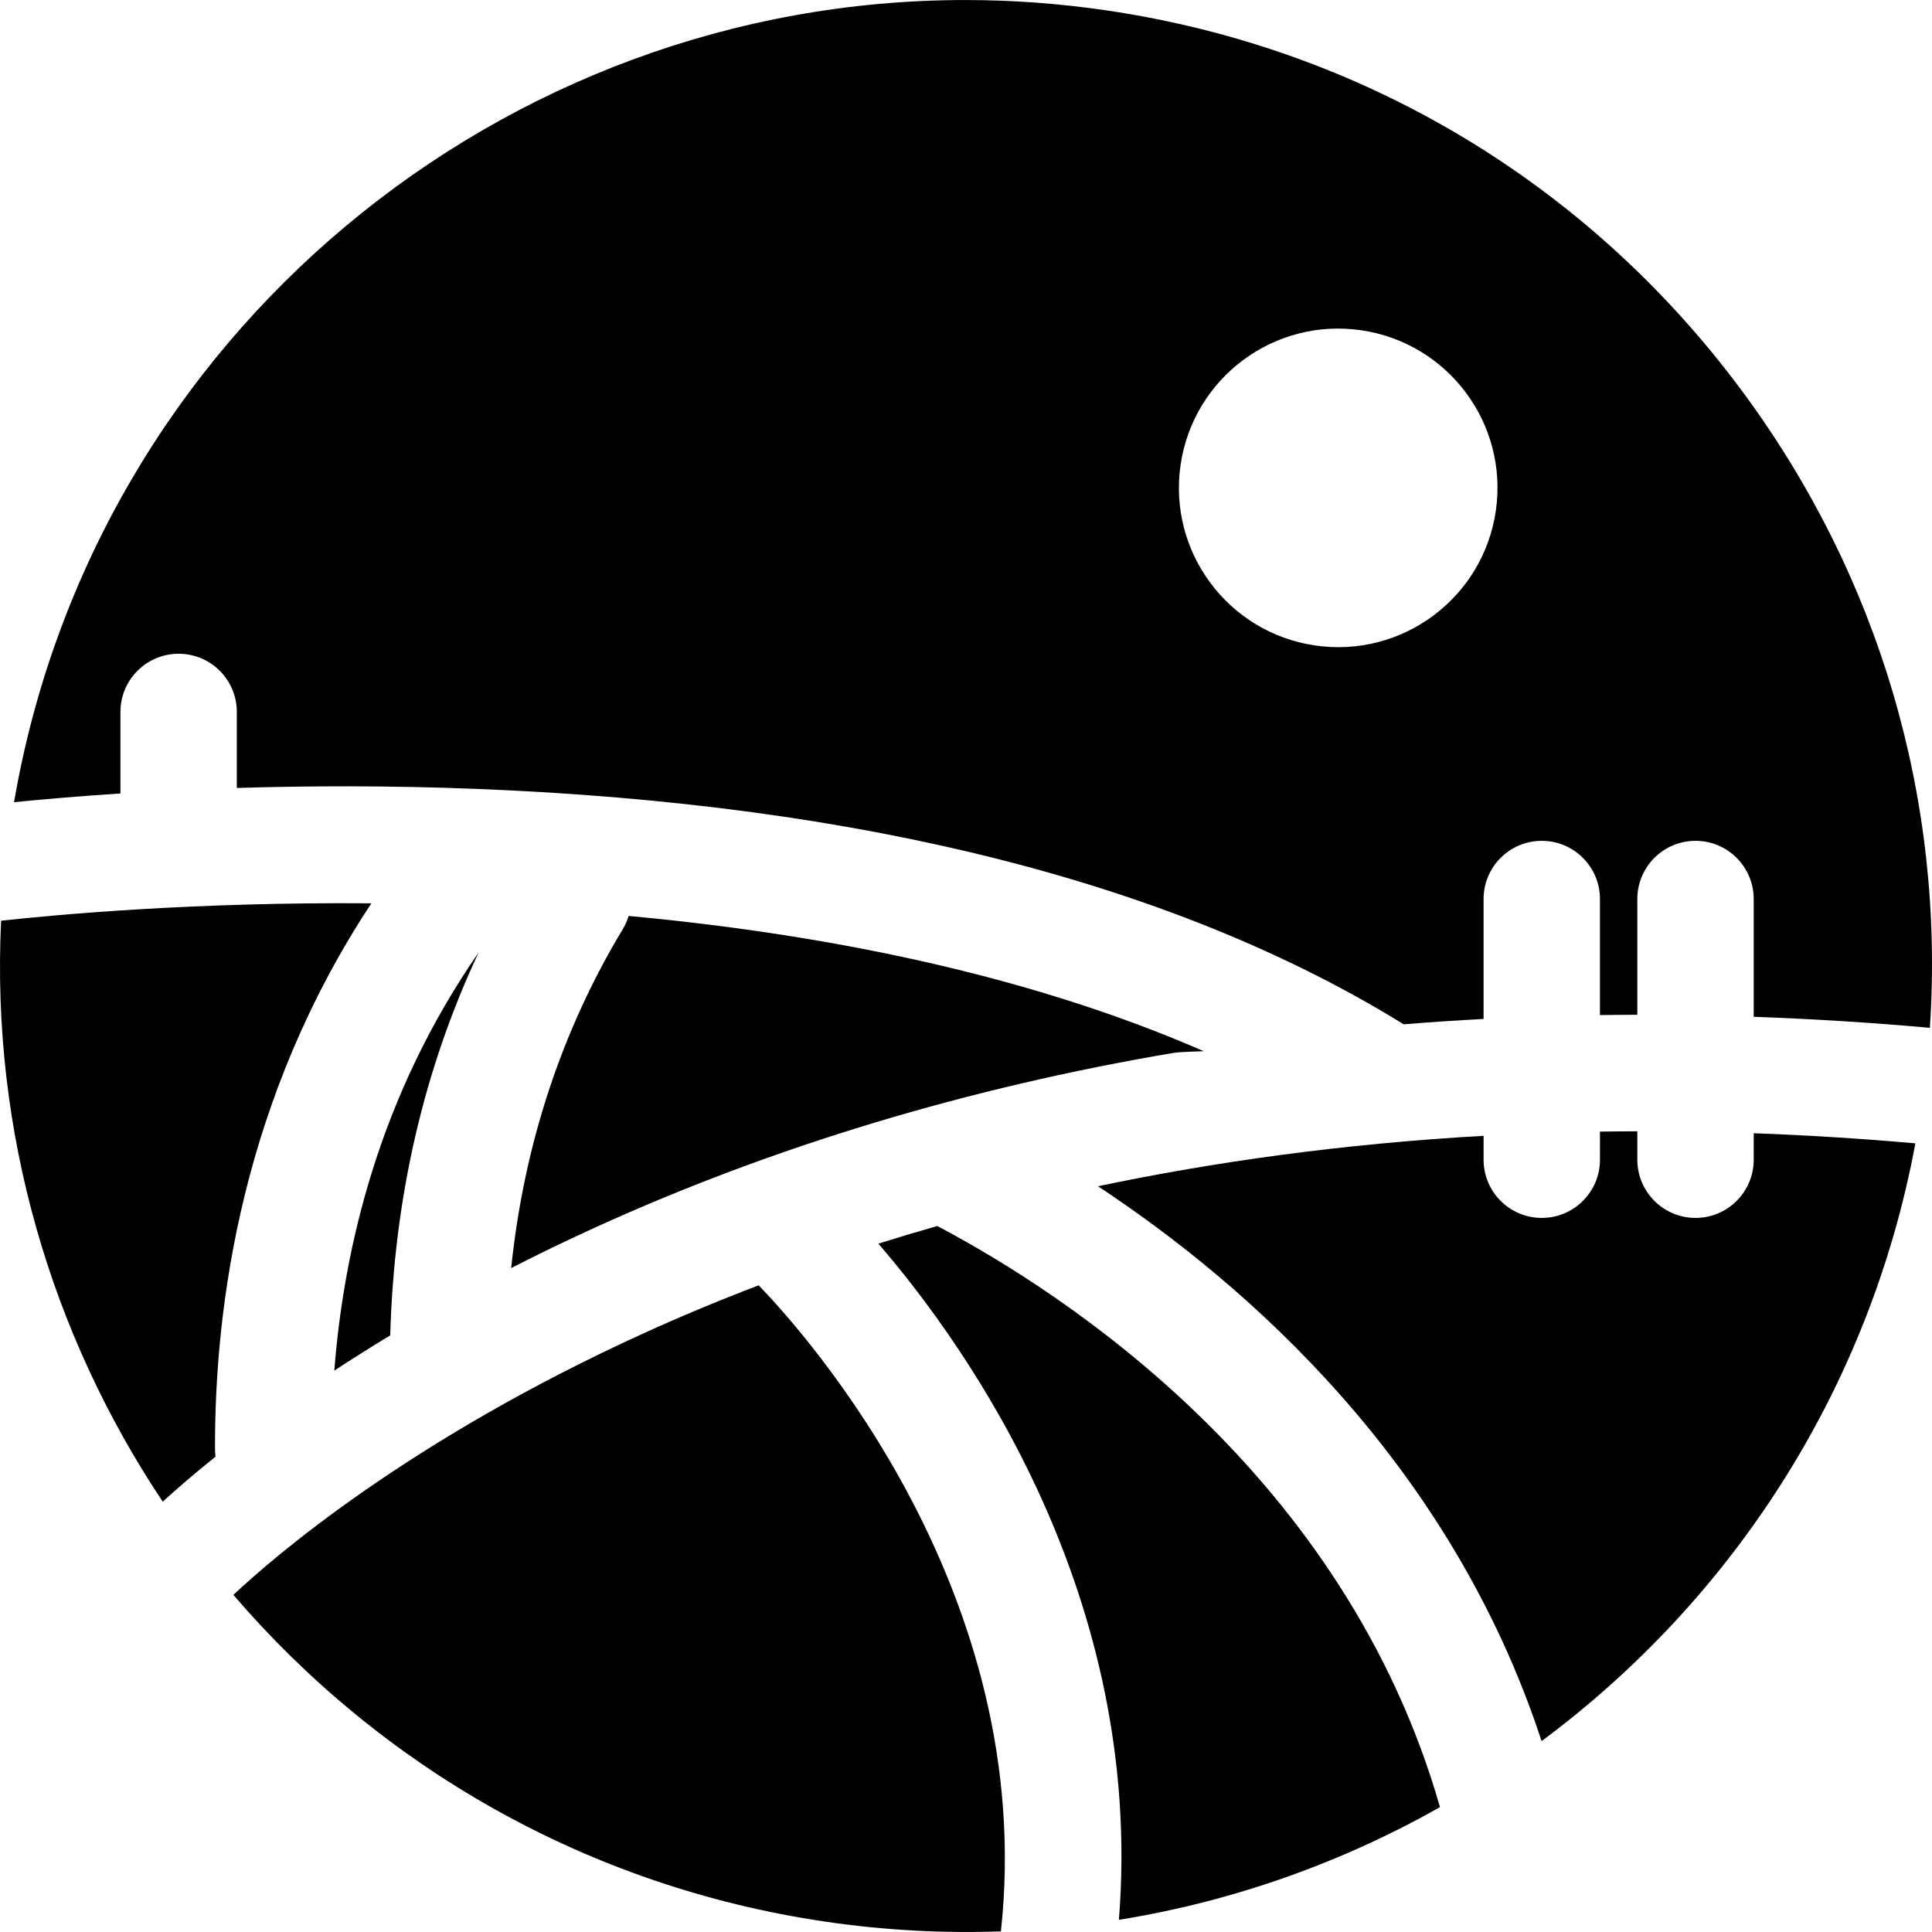
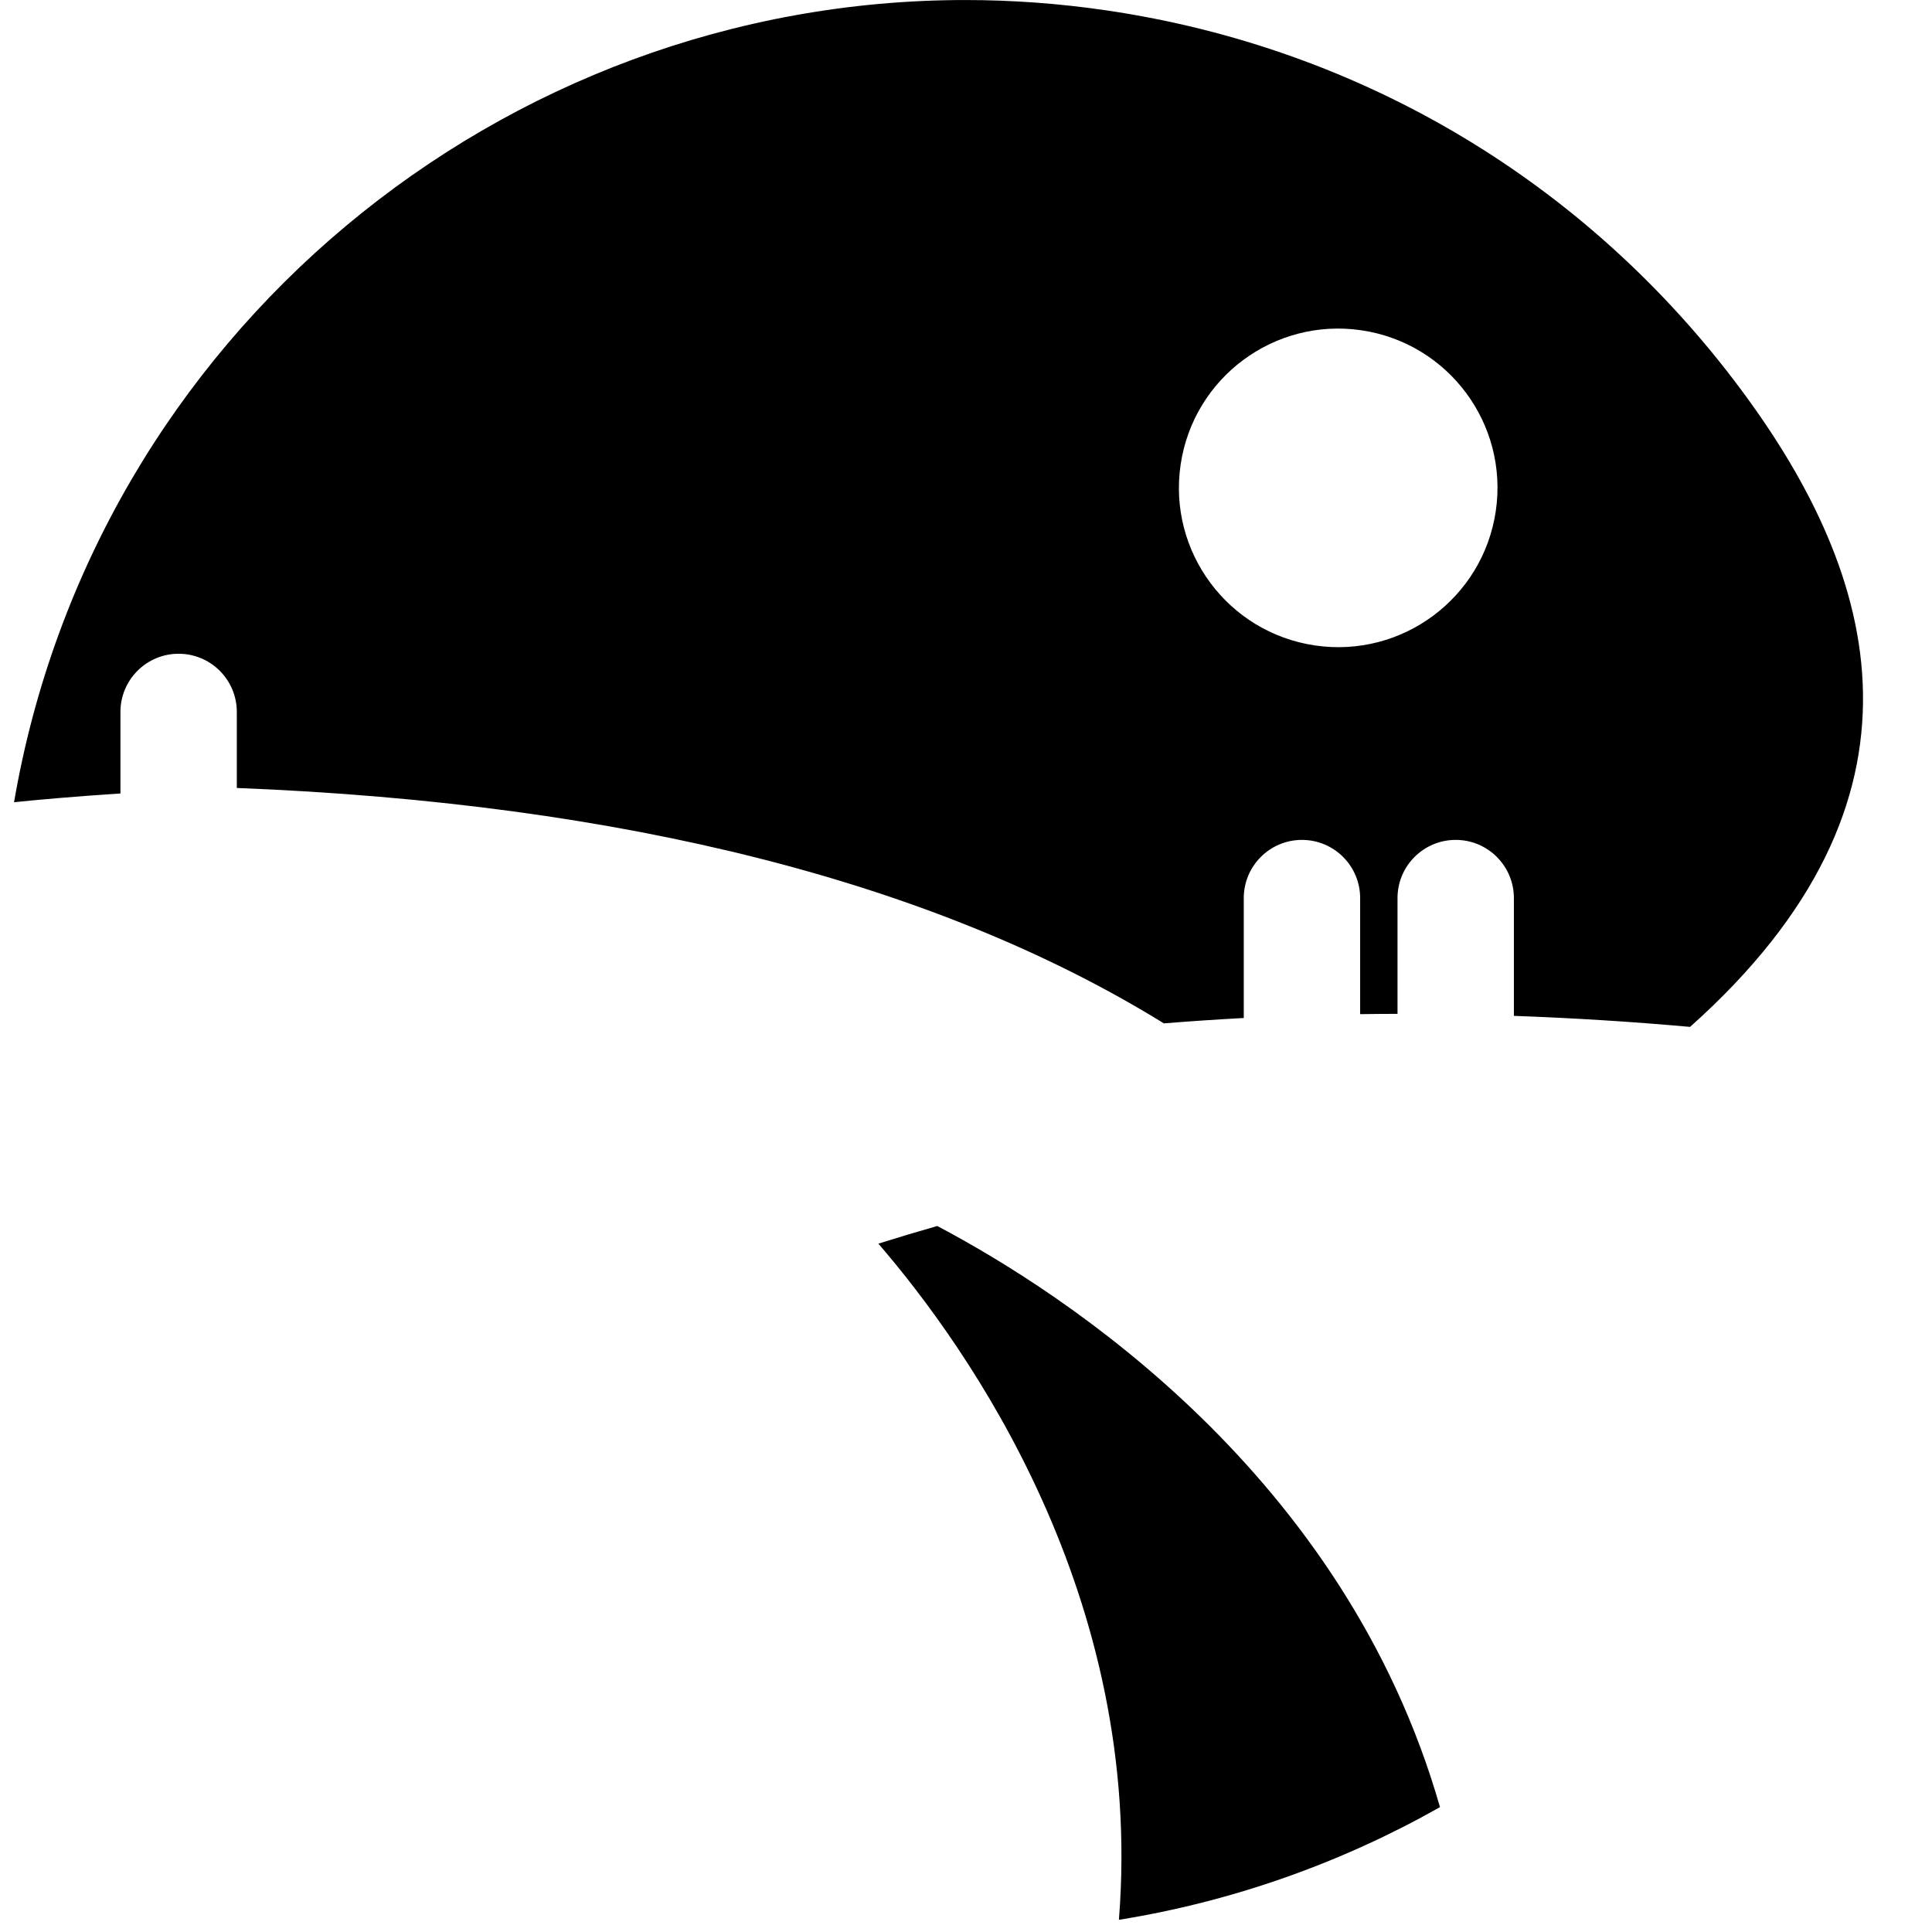
<svg xmlns="http://www.w3.org/2000/svg" version="1.1" id="Layer_1" x="0px" y="0px" viewBox="0 0 511.999 511.999" style="enable-background:new 0 0 511.999 511.999;" xml:space="preserve">
  <g>
    <g>
      <g>
-         <path d="M98.419,239.387c-46.76-0.385-83.584,3.013-98.128,4.611c-2.677,56.103,13.268,109.664,42.837,153.959     c3.411-3.113,8.059-7.169,14-11.941c-0.086-0.648-0.147-1.303-0.148-1.972C56.863,345.521,64.374,290.926,98.419,239.387z" />
-         <path d="M461.45,103.334C420.67,48.452,360.958,12.737,293.315,2.766c-12.597-1.857-25.12-2.759-37.491-2.759     c-122.768,0-230.827,88.714-252.102,212.583c7.121-0.72,16.691-1.565,28.197-2.308v-21.611c0-8.515,6.905-15.42,15.42-15.42     c8.515,0,15.42,6.905,15.42,15.42v20.148c18.799-0.577,40.322-0.668,63.553,0.247c102.535,4.032,185.171,25.027,245.683,62.387     c7.015-0.572,14.073-1.045,21.17-1.423v-31.781c0-8.515,6.905-15.42,15.42-15.42s15.42,6.905,15.42,15.42v30.757     c3.294-0.045,6.595-0.074,9.904-0.079v-30.679c0-8.515,6.905-15.42,15.42-15.42s15.42,6.905,15.42,15.42v31.214     c15.422,0.552,30.987,1.513,46.691,2.921C515.421,211.88,498.016,152.543,461.45,103.334z M396.398,135.446     c-3.399,23.064-24.851,39.004-47.915,35.604c-23.064-3.4-39.004-24.85-35.605-47.914s24.851-39.004,47.915-35.605     C383.857,90.93,399.797,112.382,396.398,135.446z" />
-         <path d="M170.769,353.244c-62.531,28.44-98.375,59.501-108.921,69.413c38.777,45.234,93.38,77.24,156.813,86.589     c15.695,2.313,31.271,3.13,46.588,2.583c9.776-89.516-51.461-158.041-64.196-171.211     C190.134,344.786,180.023,349.034,170.769,353.244z" />
-         <path d="M126.838,252.421c-26.248,37.855-35.715,78.178-38.242,110.804c4.623-3.038,9.57-6.16,14.817-9.335     C104.433,317.47,112.286,283.448,126.838,252.421z" />
-         <path d="M464.751,307.339c0,8.515-6.905,15.42-15.42,15.42s-15.42-6.905-15.42-15.42v-7.536     c-3.325,0.009-6.628,0.035-9.904,0.085v7.451c0,8.515-6.905,15.42-15.42,15.42s-15.42-6.905-15.42-15.42v-6.338     c-37.55,2.13-71.635,6.942-102.19,13.366c39.63,26.18,93.43,73.42,117.561,147.044c50.194-37.278,86.833-92.788,99.058-158.414     c-14.665-1.291-28.947-2.173-42.844-2.678V307.339z" />
-         <path d="M319.019,278.583c-47.682-20.8-101.999-31.163-152.431-35.846c-0.362,1.189-0.857,2.356-1.528,3.47     c-16.287,27.03-26.191,57.18-29.593,89.841c7.123-3.641,14.623-7.281,22.535-10.879c46.992-21.371,98.426-36.891,152.873-46.125     C312.675,278.739,319.019,278.583,319.019,278.583z" />
+         <path d="M461.45,103.334C420.67,48.452,360.958,12.737,293.315,2.766c-12.597-1.857-25.12-2.759-37.491-2.759     c-122.768,0-230.827,88.714-252.102,212.583c7.121-0.72,16.691-1.565,28.197-2.308v-21.611c0-8.515,6.905-15.42,15.42-15.42     c8.515,0,15.42,6.905,15.42,15.42v20.148c102.535,4.032,185.171,25.027,245.683,62.387     c7.015-0.572,14.073-1.045,21.17-1.423v-31.781c0-8.515,6.905-15.42,15.42-15.42s15.42,6.905,15.42,15.42v30.757     c3.294-0.045,6.595-0.074,9.904-0.079v-30.679c0-8.515,6.905-15.42,15.42-15.42s15.42,6.905,15.42,15.42v31.214     c15.422,0.552,30.987,1.513,46.691,2.921C515.421,211.88,498.016,152.543,461.45,103.334z M396.398,135.446     c-3.399,23.064-24.851,39.004-47.915,35.604c-23.064-3.4-39.004-24.85-35.605-47.914s24.851-39.004,47.915-35.605     C383.857,90.93,399.797,112.382,396.398,135.446z" />
        <path d="M248.381,324.903c-5.332,1.522-10.547,3.079-15.605,4.674c23.652,27.426,70.588,93.468,63.744,179.193     c30.244-4.87,59.003-15.121,85.092-29.861C356.404,390.861,282.27,342.779,248.381,324.903z" />
      </g>
    </g>
  </g>
  <g>
</g>
  <g>
</g>
  <g>
</g>
  <g>
</g>
  <g>
</g>
  <g>
</g>
  <g>
</g>
  <g>
</g>
  <g>
</g>
  <g>
</g>
  <g>
</g>
  <g>
</g>
  <g>
</g>
  <g>
</g>
  <g>
</g>
</svg>